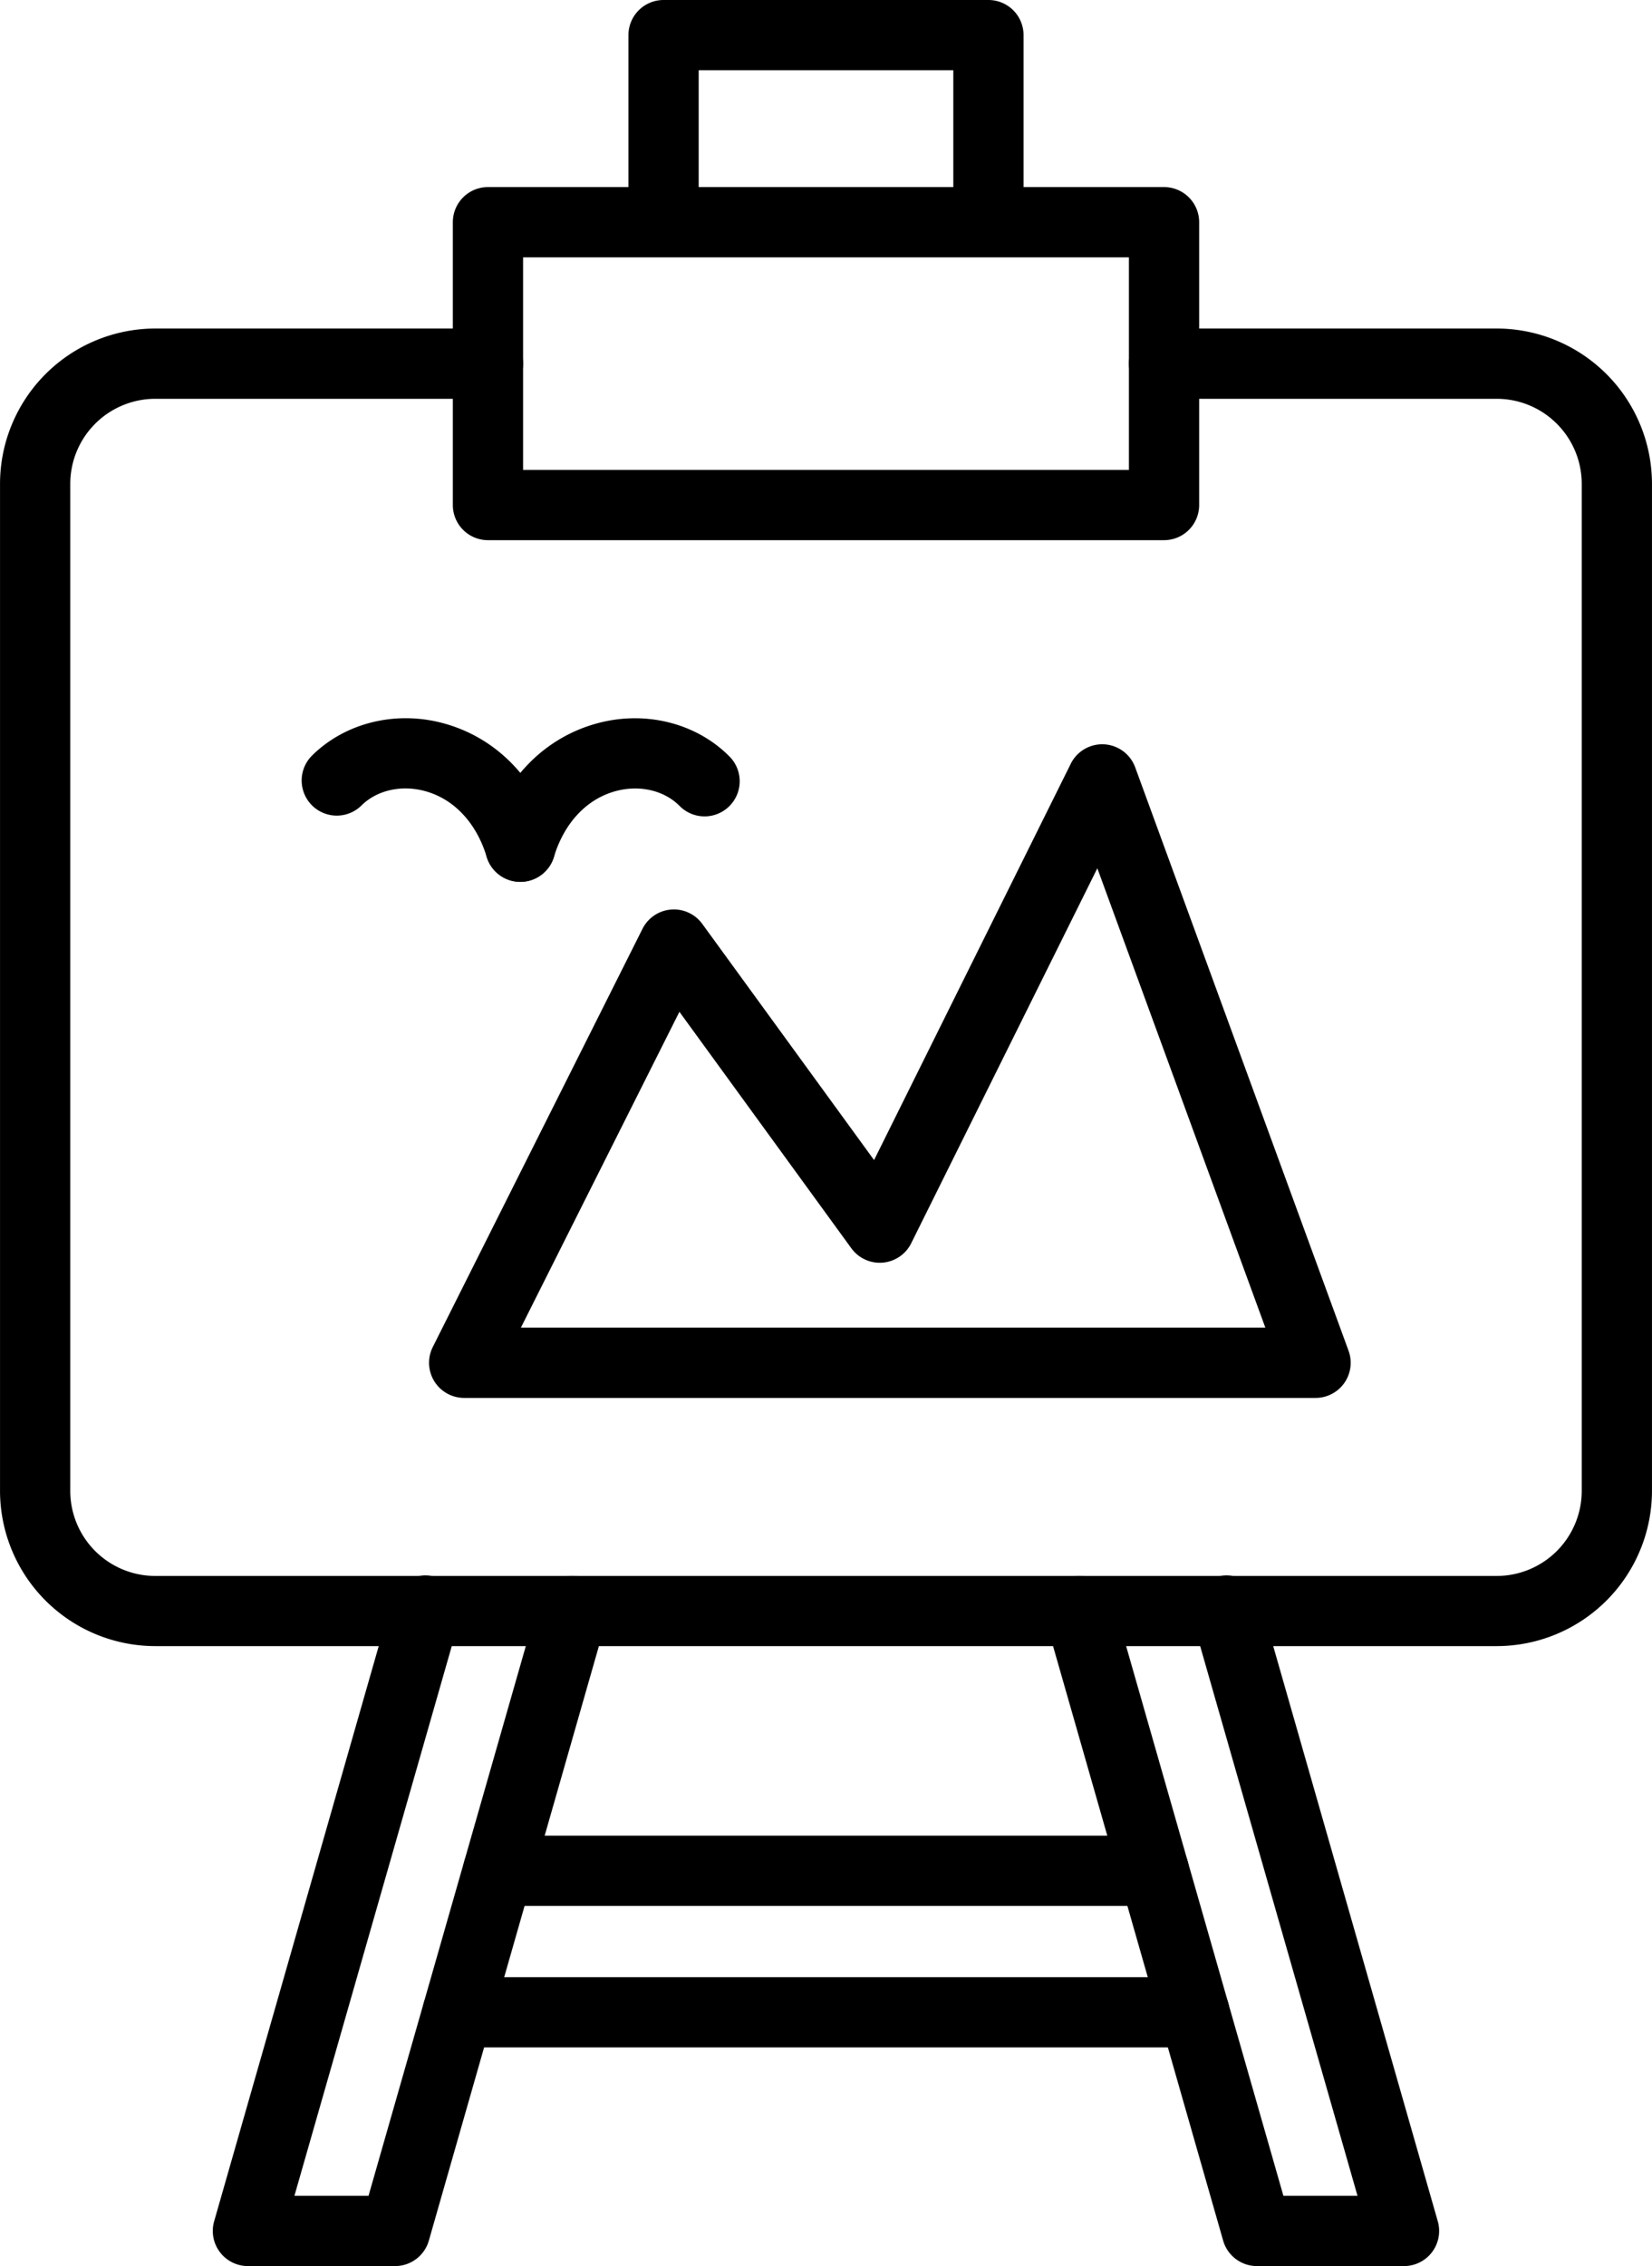
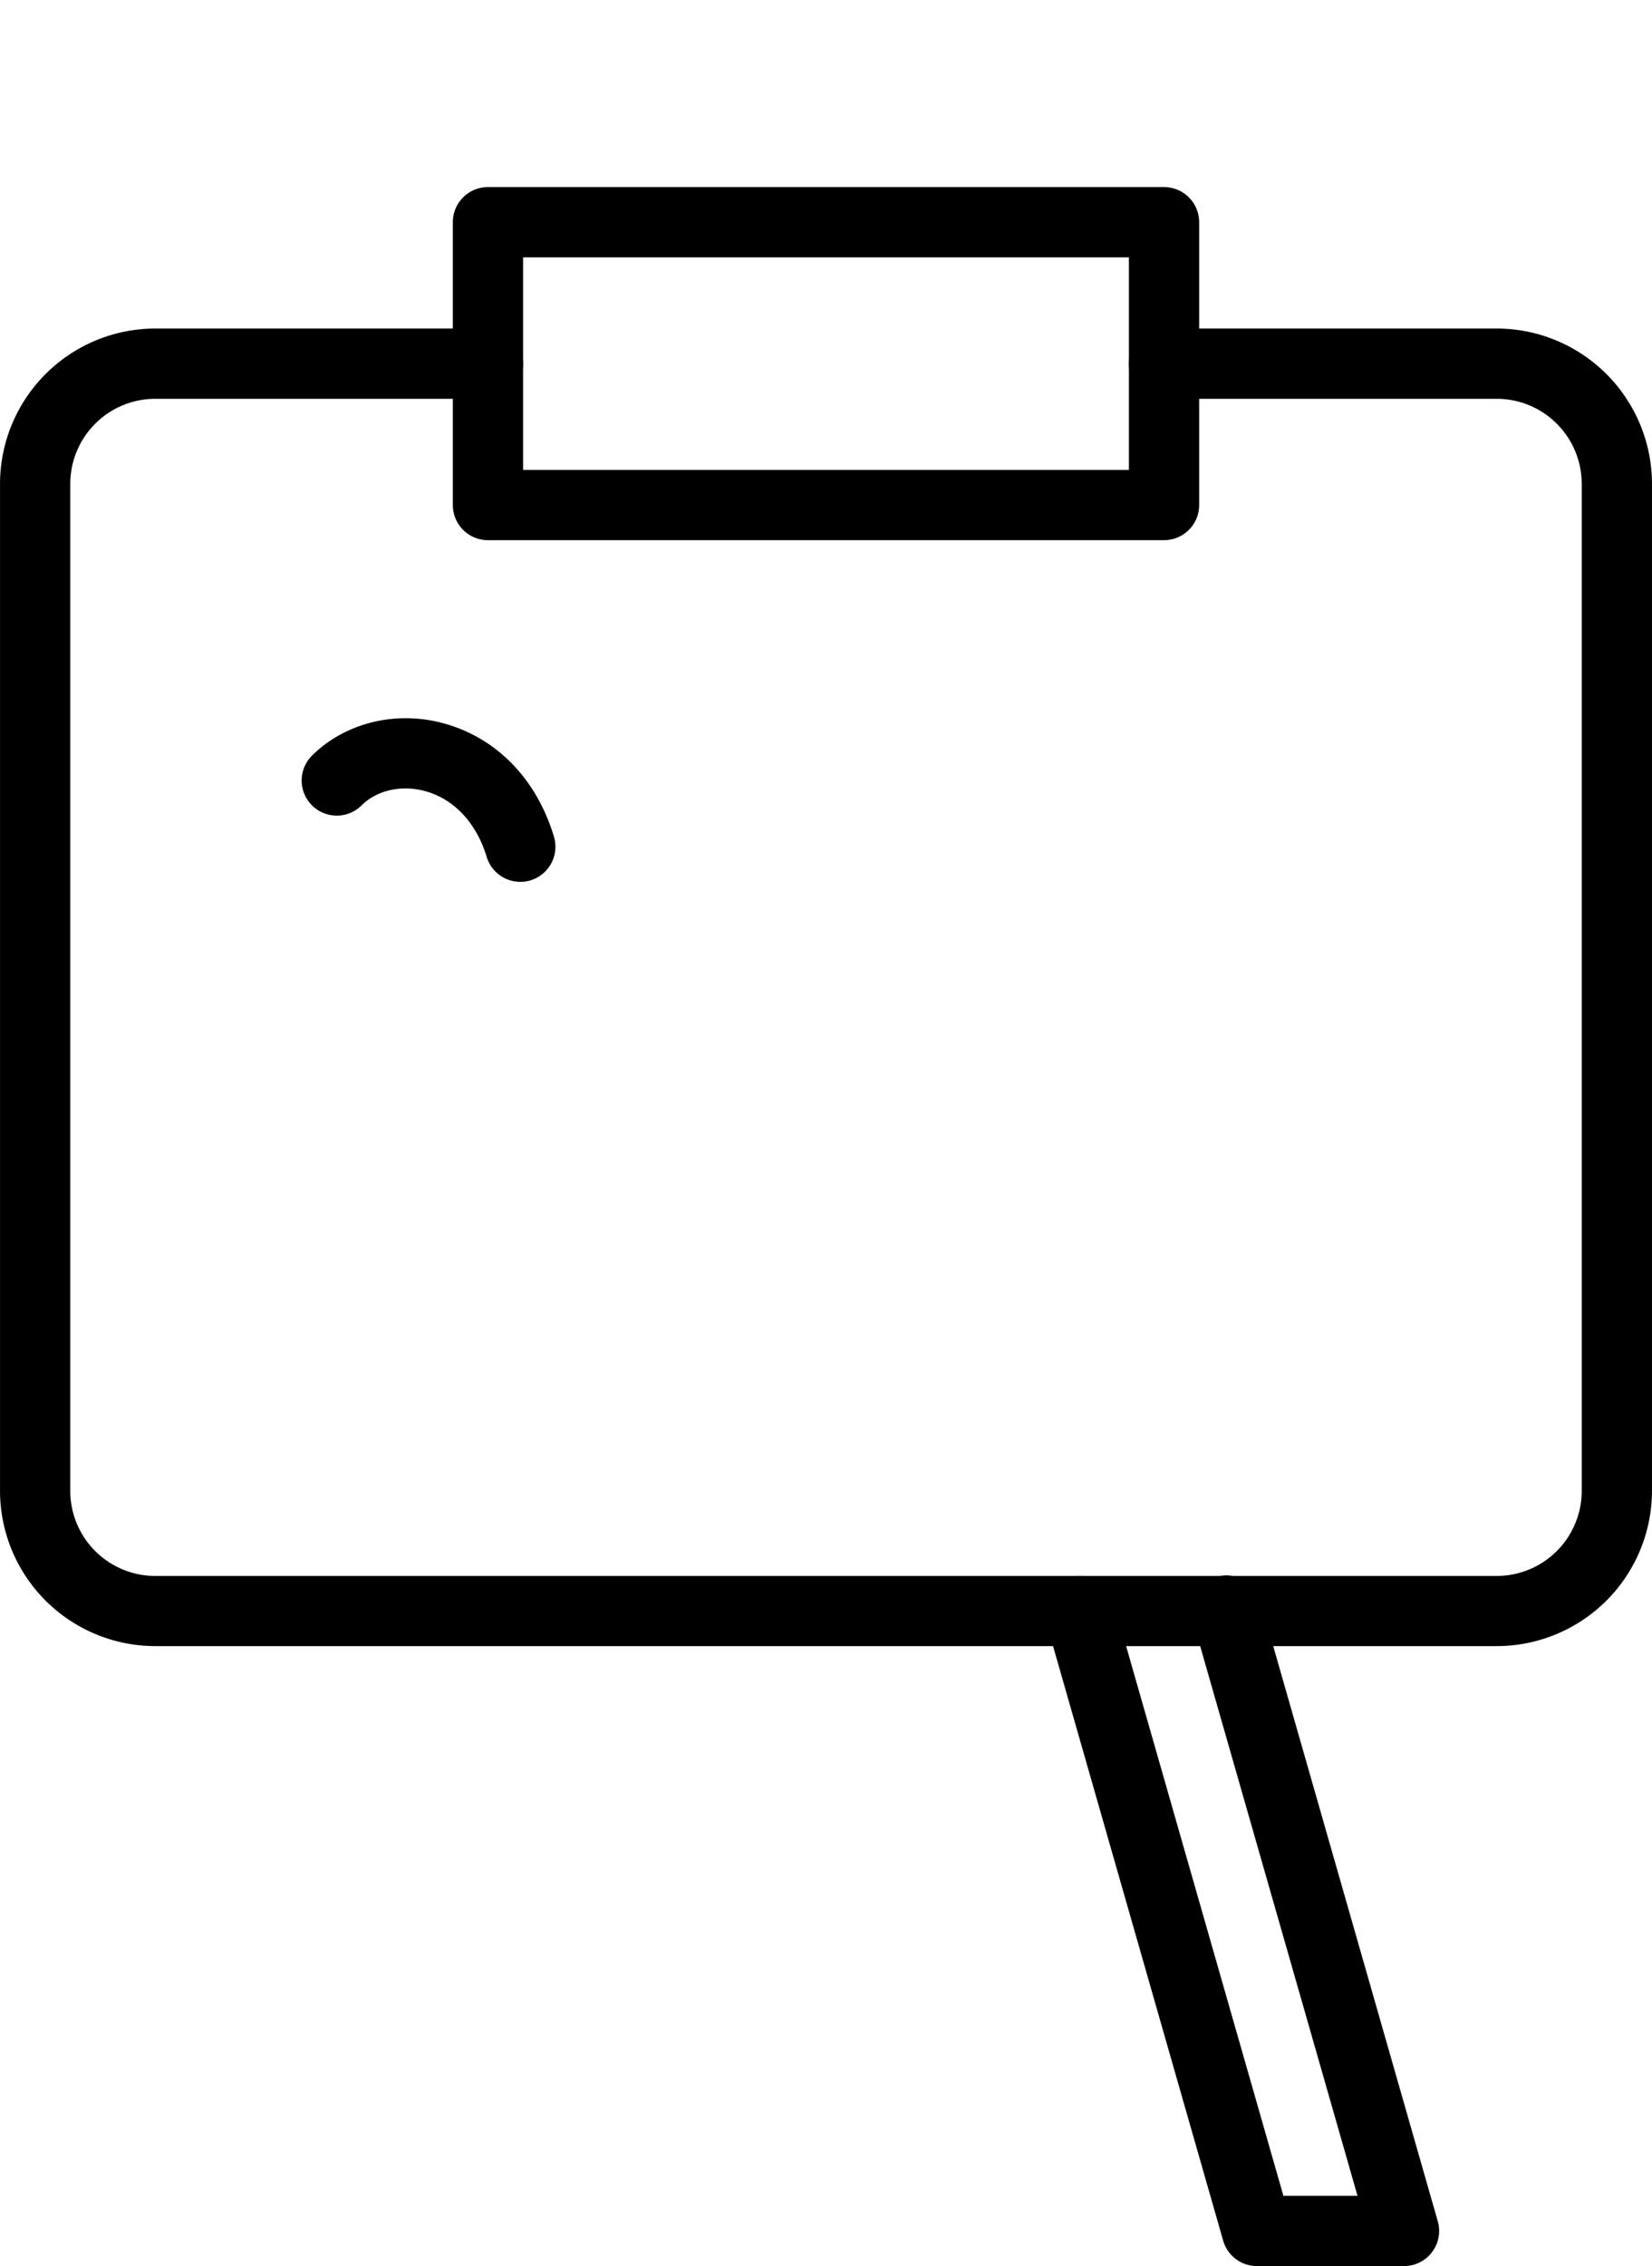
<svg xmlns="http://www.w3.org/2000/svg" data-name="Layer 1" height="1032.0" preserveAspectRatio="xMidYMid meet" version="1.0" viewBox="223.7 84.0 752.6 1032.0" width="752.6" zoomAndPan="magnify">
  <g id="change1_5">
    <path d="M905.57,833.66H294.43A70.79,70.79,0,0,1,223.71,763V304.34a70.8,70.8,0,0,1,70.72-70.72H446a16,16,0,0,1,0,32H294.43a38.76,38.76,0,0,0-38.72,38.72V763a38.76,38.76,0,0,0,38.72,38.71H905.57A38.76,38.76,0,0,0,944.29,763V304.34a38.76,38.76,0,0,0-38.72-38.72H754a16,16,0,0,1,0-32H905.57a70.8,70.8,0,0,1,70.72,70.72V763A70.79,70.79,0,0,1,905.57,833.66Z" />
  </g>
  <g data-name="157605624" id="change1_2">
-     <path d="M767.82,1016.43H432.18a16,16,0,1,1,0-32H767.82a16,16,0,0,1,0,32ZM749.37,952H450.63a16,16,0,0,1,0-32H749.37a16,16,0,0,1,0,32Z" />
-   </g>
+     </g>
  <g data-name="157604280" id="change1_1">
-     <path d="M403.69,1116H336.64a16,16,0,0,1-15.38-20.4l80.81-282.34a16,16,0,1,1,30.76,8.81l-75,261.93h33.76l77.49-270.74a16,16,0,1,1,30.77,8.81L419.07,1104.4A16,16,0,0,1,403.69,1116Z" />
-   </g>
+     </g>
  <g data-name="157598736" id="change1_3">
-     <path d="M674,200.21a16,16,0,0,1-16-16V116H542v68.21a16,16,0,1,1-32,0V100a16,16,0,0,1,16-16H674a16,16,0,0,1,16,16v84.21A16,16,0,0,1,674,200.21Z" />
-   </g>
+     </g>
  <g data-name="157051480" id="change1_4">
    <path d="M863.36,1116H796.31a16,16,0,0,1-15.38-11.6L700.12,822.07a16,16,0,1,1,30.77-8.81L808.38,1084h33.76l-75-261.93a16,16,0,1,1,30.76-8.81l80.81,282.34a16,16,0,0,1-15.38,20.4Z" />
  </g>
  <g id="change1_6">
    <path d="M754,330H446a16,16,0,0,1-16-16V185.2a16,16,0,0,1,16-16H754a16,16,0,0,1,16,16V314A16,16,0,0,1,754,330ZM462,298H738V201.2H462Z" />
  </g>
  <g id="change1_7">
-     <path d="M823,720.63H435.16a16,16,0,0,1-14.3-23.17L516.4,507a16,16,0,0,1,27.24-2.24L621.9,612.31l89.6-180.47a16,16,0,0,1,29.36,1.62l97.2,265.68a16,16,0,0,1-15,21.49Zm-362-32H800.15l-76.54-209.2L638.82,650.19a16,16,0,0,1-27.27,2.3l-78.33-107.7Z" />
-   </g>
+     </g>
  <g id="change1_8">
    <path d="M460.73,485.61a16,16,0,0,1-15.31-11.37c-4.76-15.76-15.25-26.75-28.77-30.14-10.63-2.67-21.5-.05-28.37,6.82a16,16,0,0,1-22.63-22.62c14.79-14.79,37.31-20.63,58.79-15.24,24.71,6.21,43.52,25.13,51.61,51.92a16,16,0,0,1-10.69,19.95A16.17,16.17,0,0,1,460.73,485.61Z" />
  </g>
  <g id="change1_9">
-     <path d="M460.74,485.61A16,16,0,0,1,445.42,465c8.1-26.79,26.91-45.71,51.62-51.92,21.47-5.39,44,.45,58.79,15.24a16,16,0,1,1-22.63,22.62c-6.88-6.87-17.75-9.49-28.37-6.82-13.53,3.39-24,14.38-28.78,30.14A16,16,0,0,1,460.74,485.61Z" />
-   </g>
+     </g>
</svg>